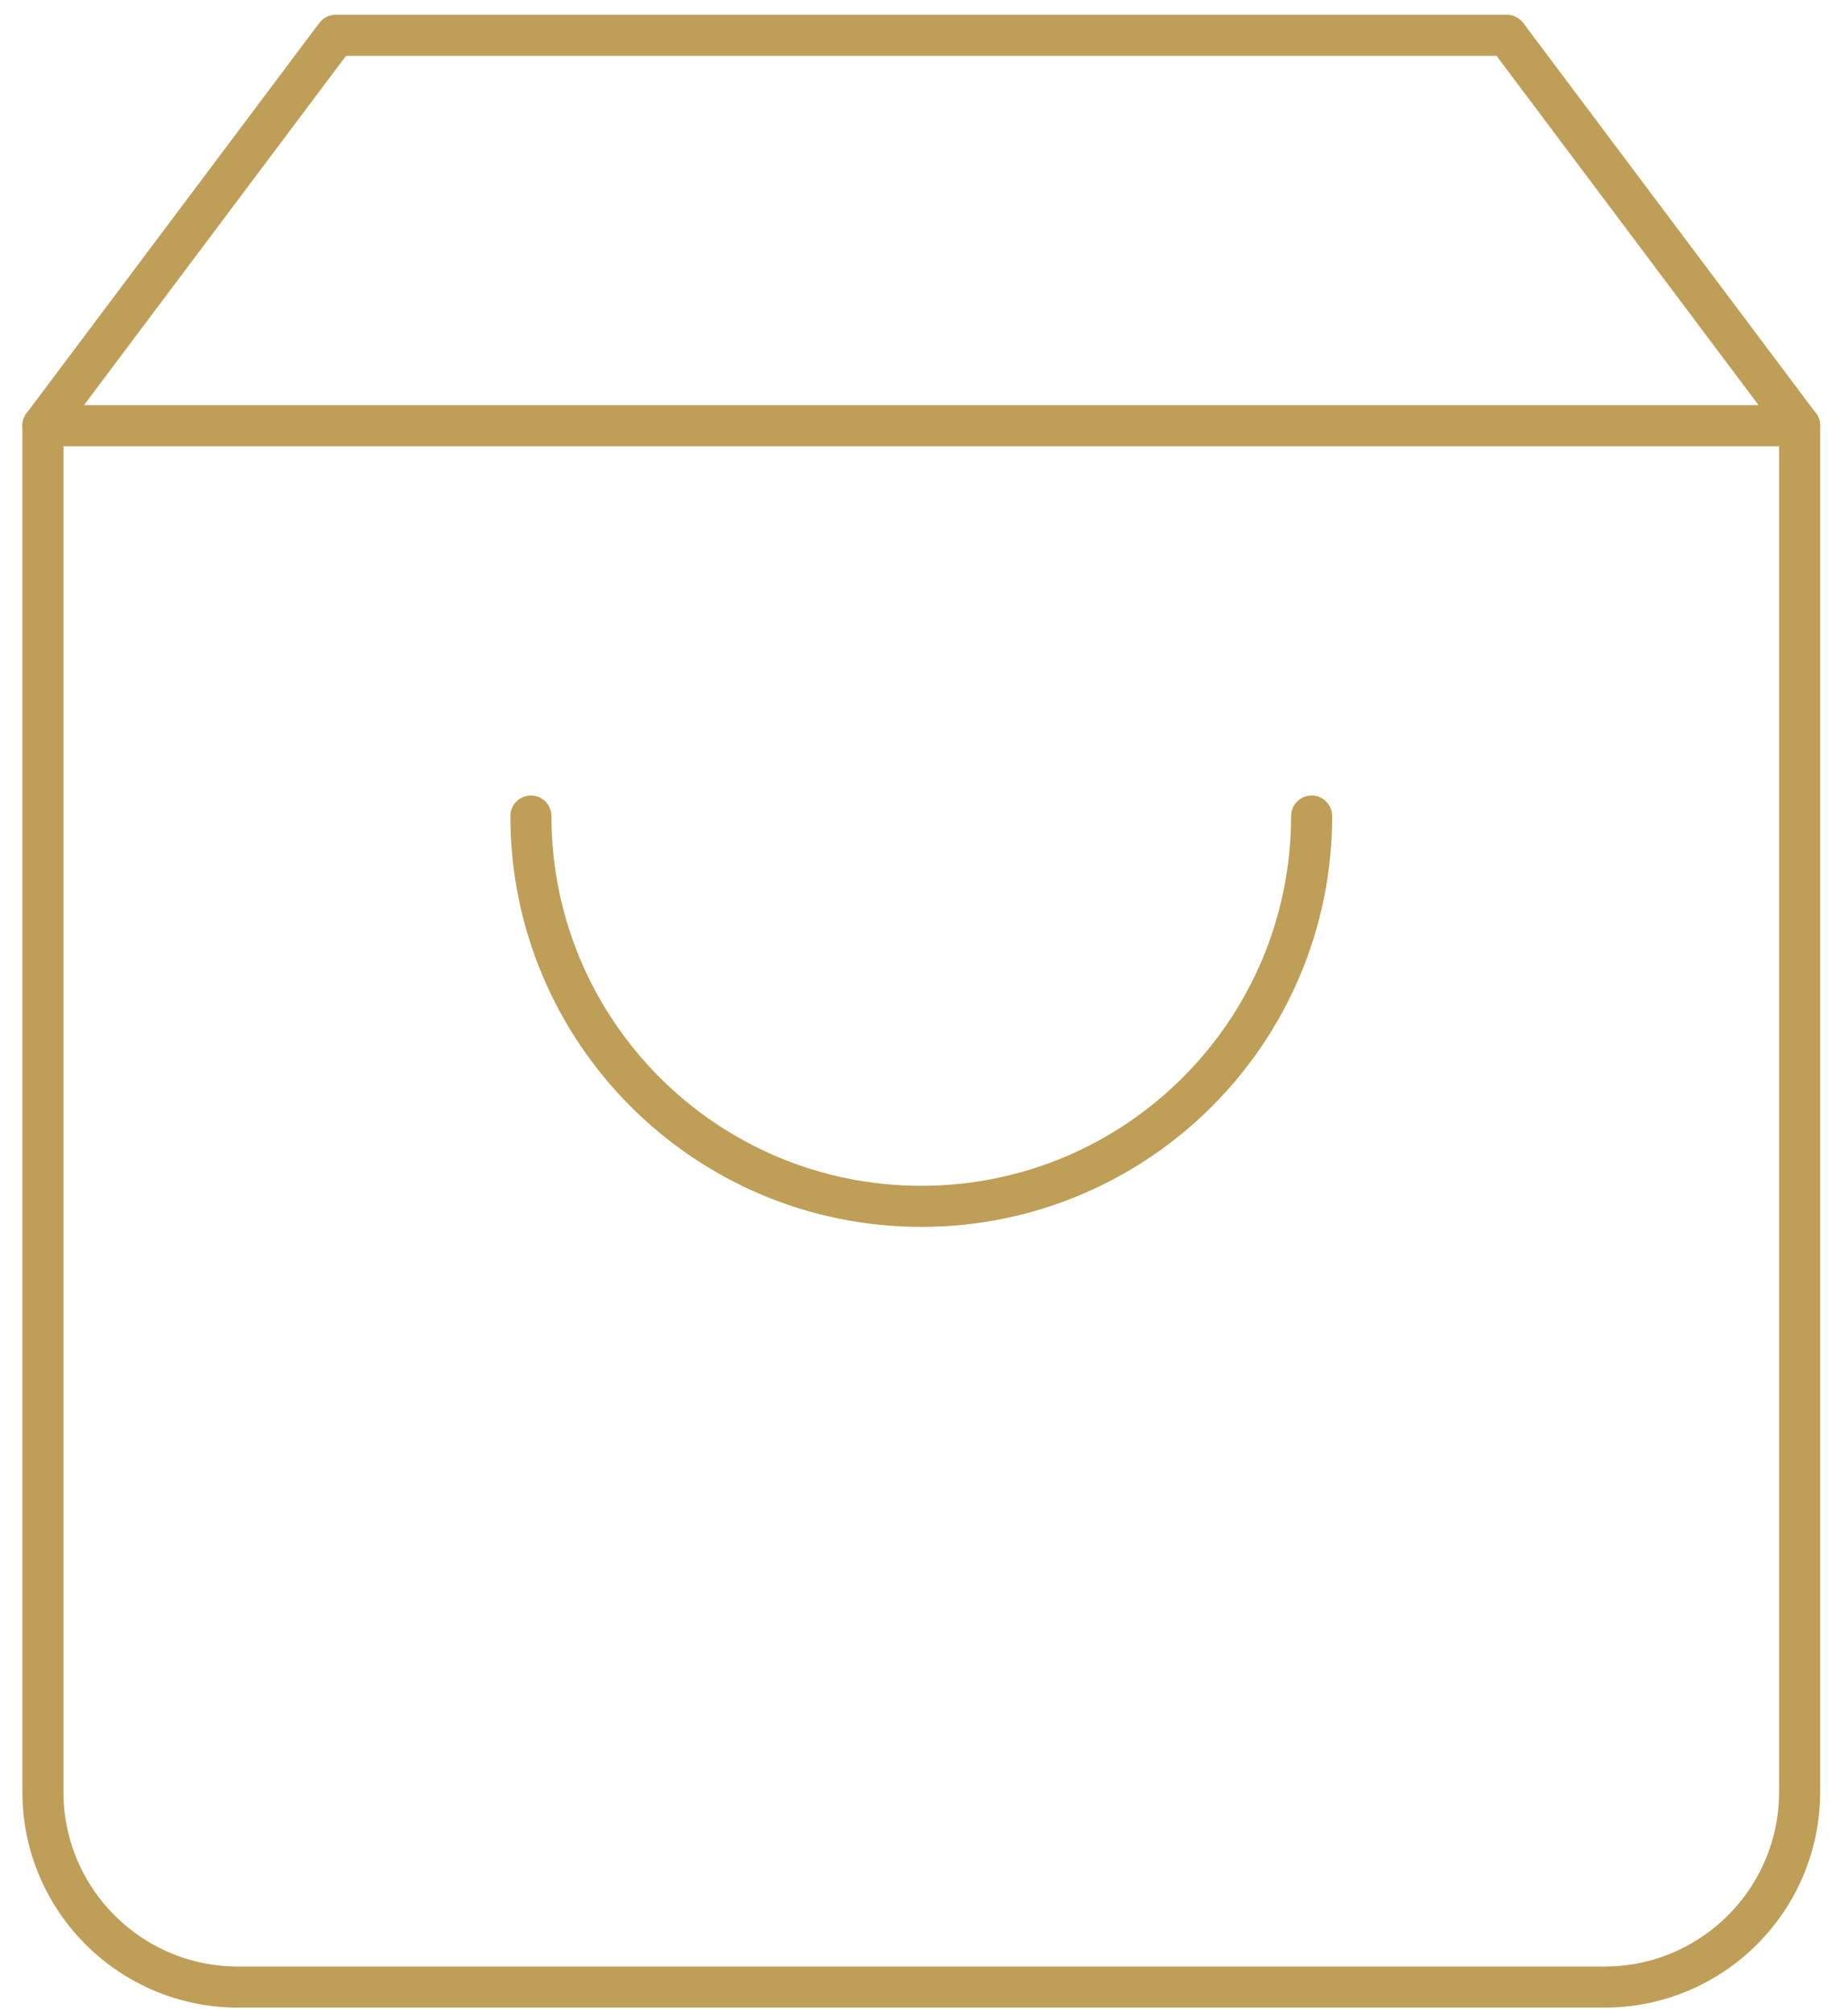
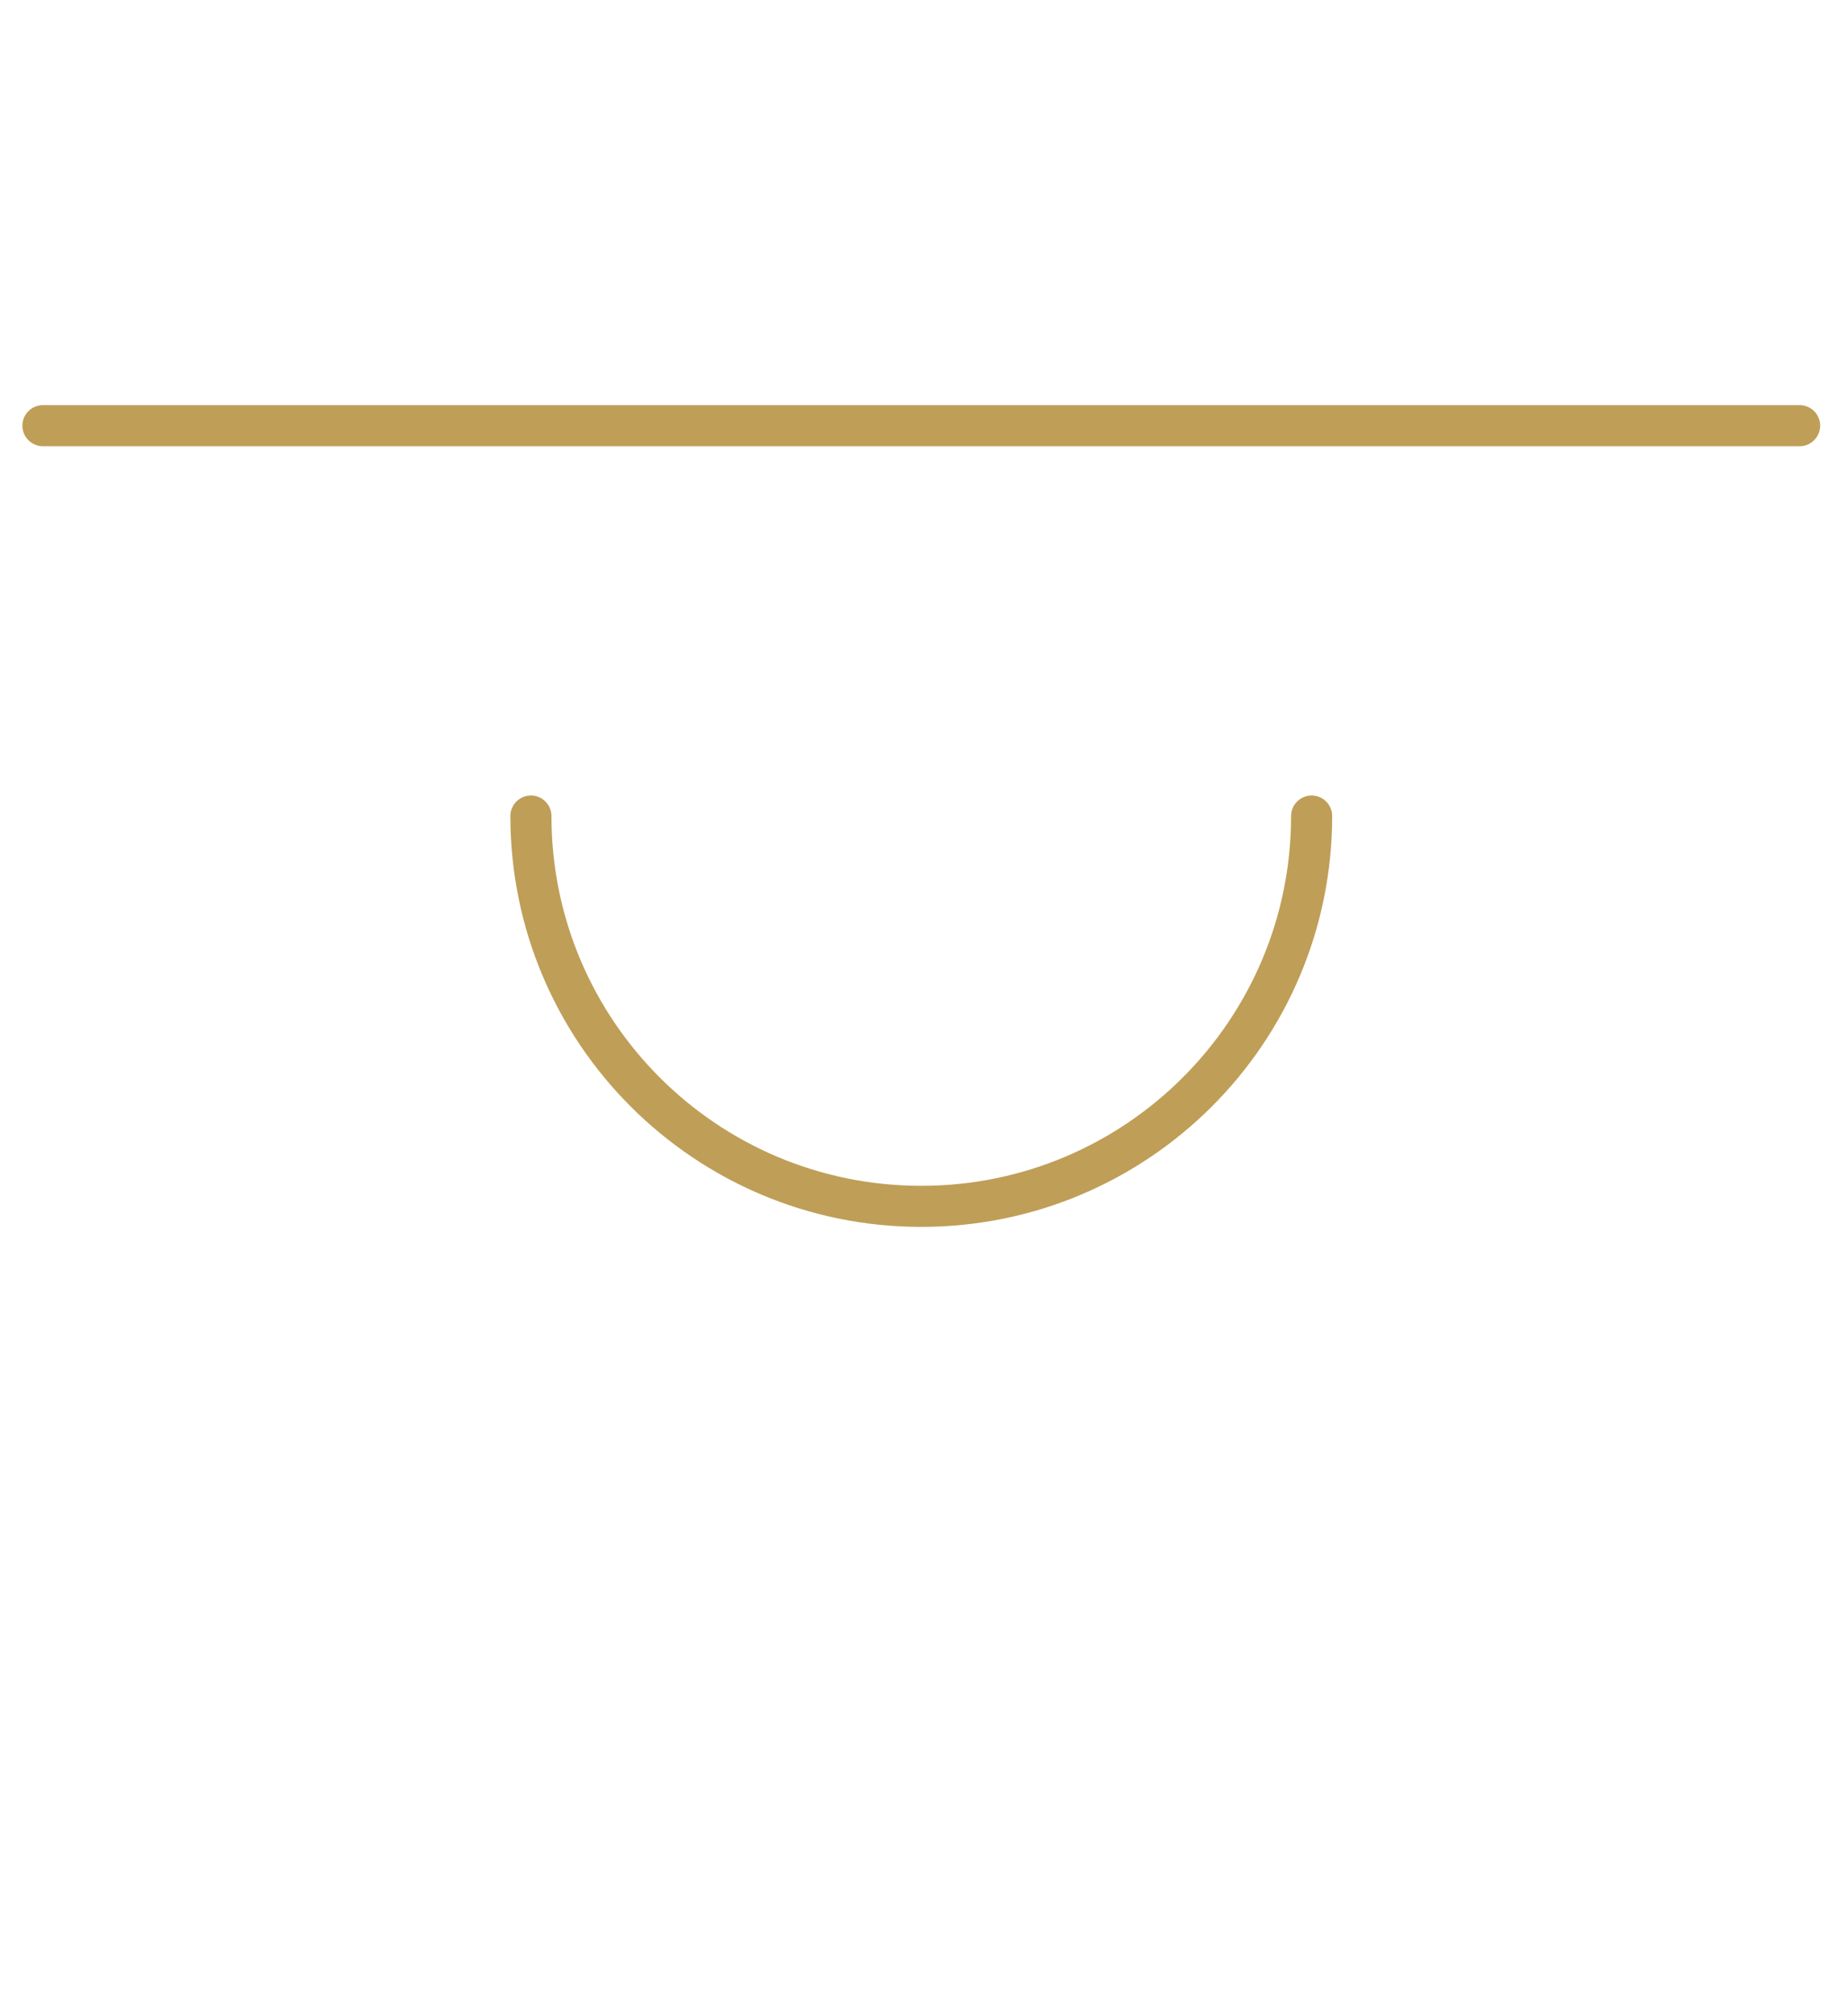
<svg xmlns="http://www.w3.org/2000/svg" width="45" height="49" viewBox="0 0 45 49" fill="none">
-   <path d="M8.175 0.86L1.045 10.366L1.045 43.636C1.045 46.261 3.173 48.389 5.798 48.389L39.069 48.389C41.694 48.389 43.822 46.261 43.822 43.636L43.822 10.366L36.692 0.86L8.175 0.86Z" stroke="#BF9E57" stroke-linecap="round" stroke-linejoin="round" />
  <path d="M1.045 10.366L43.822 10.366" stroke="#BF9E57" stroke-linecap="round" stroke-linejoin="round" />
  <path d="M31.939 19.872C31.939 25.121 27.683 29.377 22.433 29.377C17.183 29.377 12.928 25.121 12.928 19.872" stroke="#BF9E57" stroke-linecap="round" stroke-linejoin="round" />
</svg>